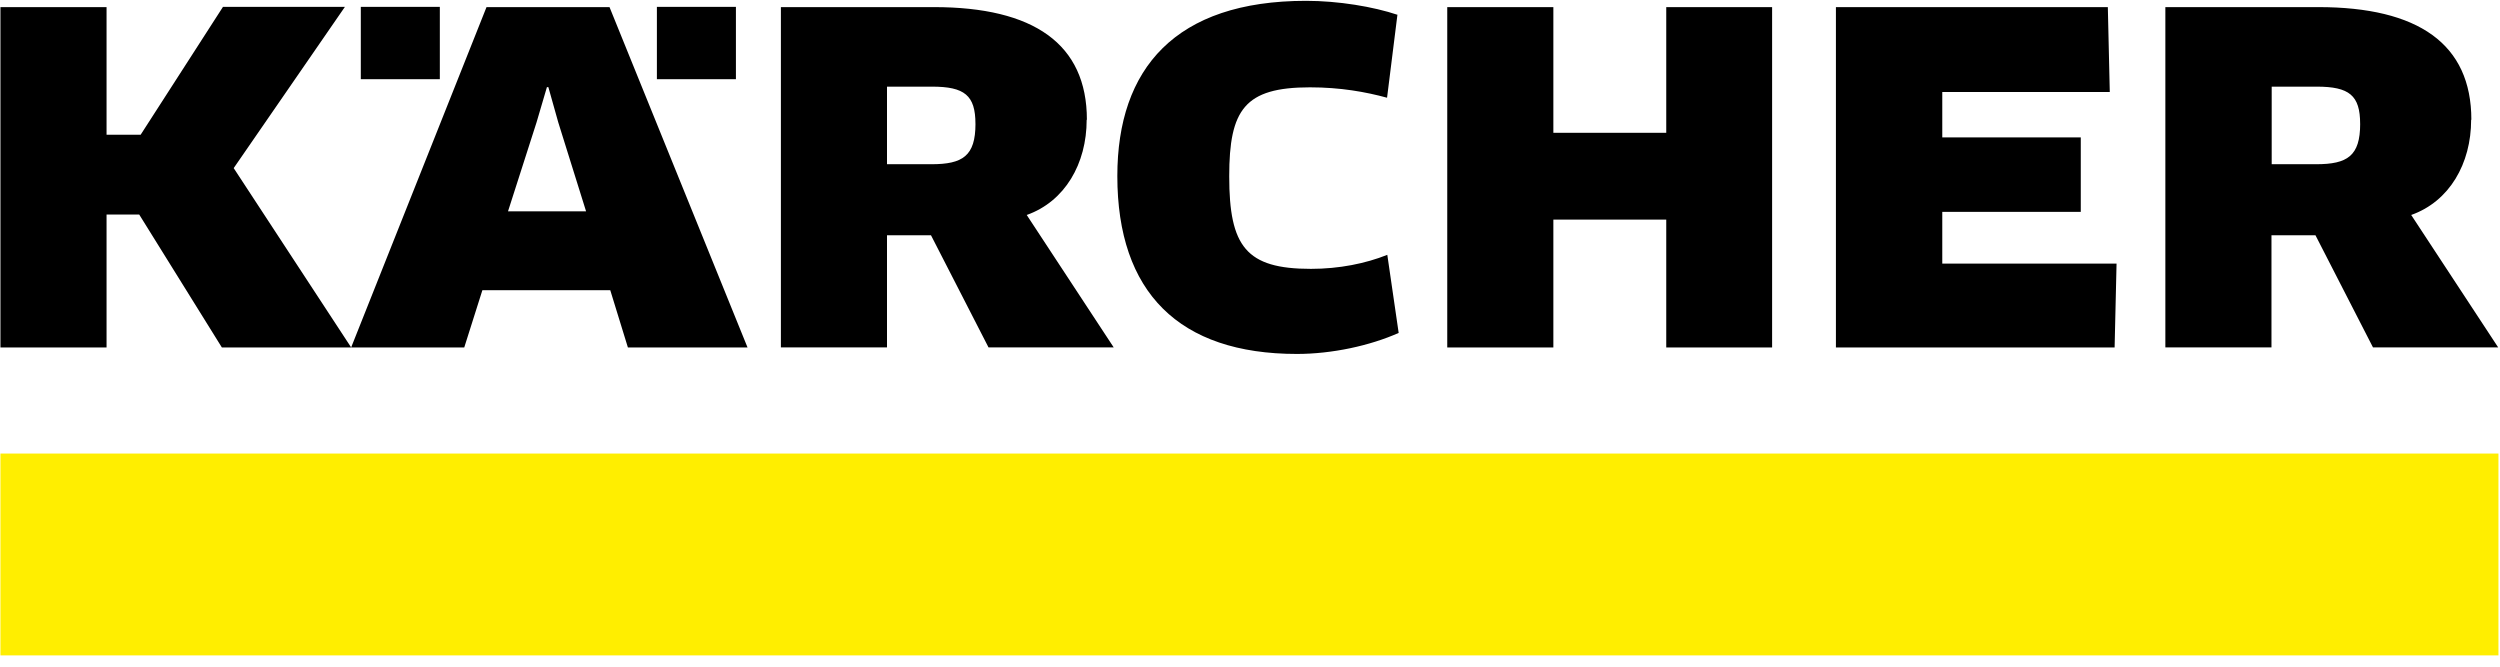
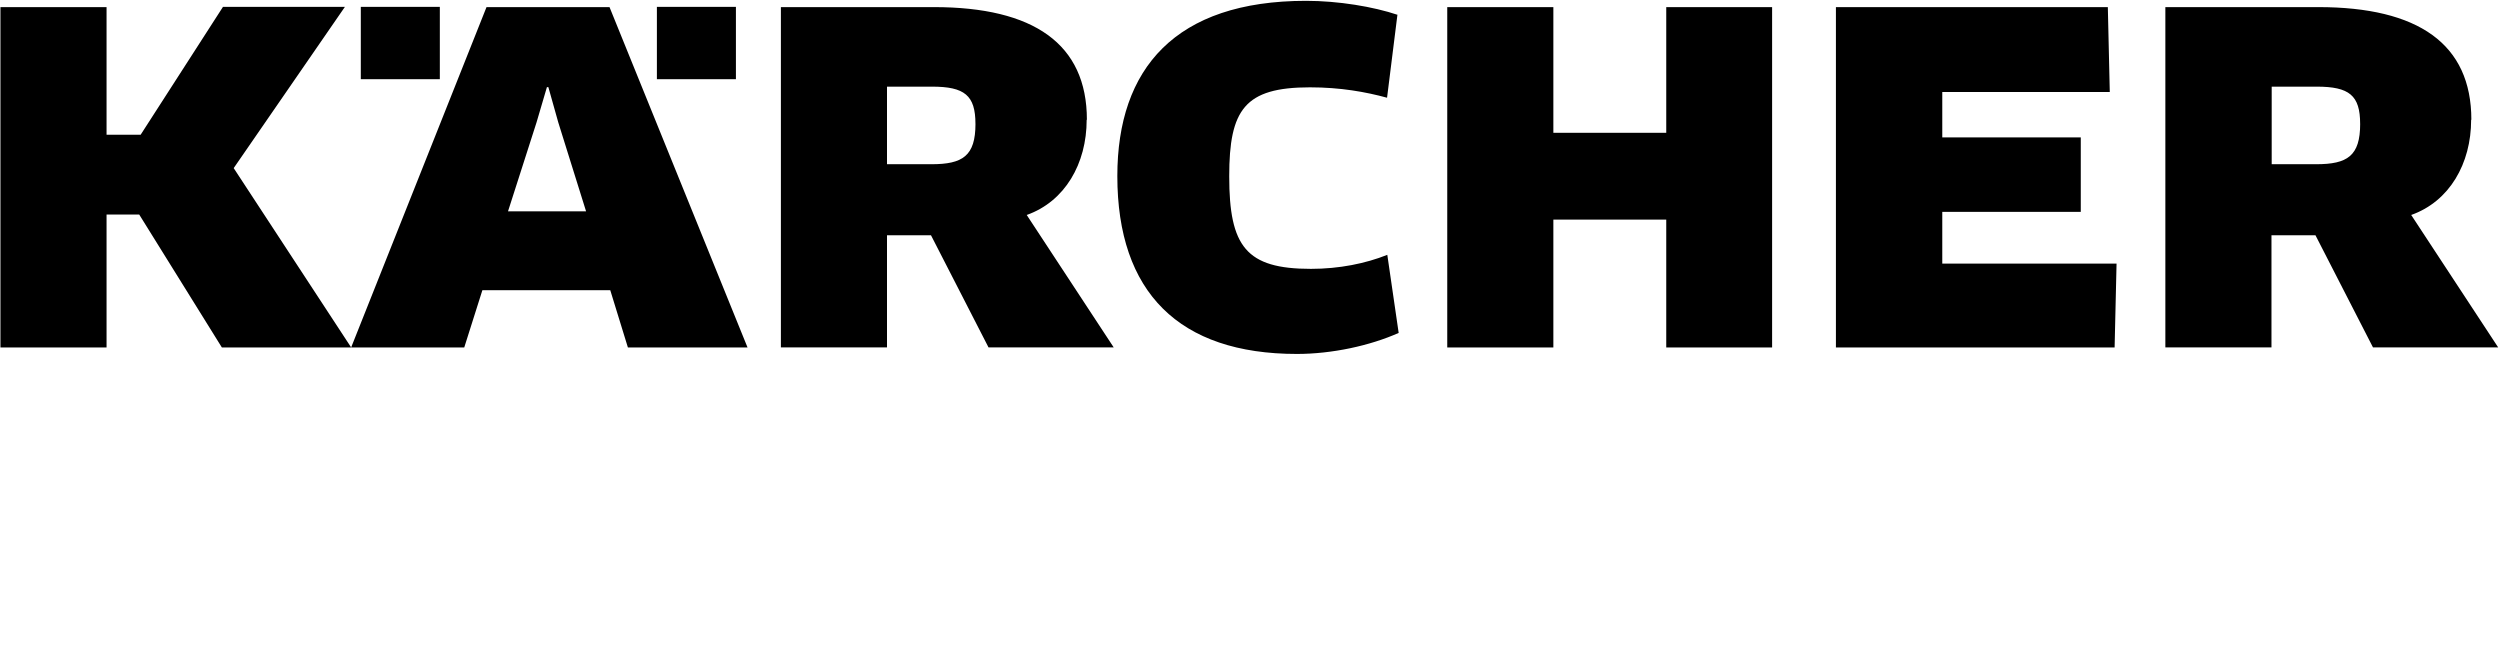
<svg xmlns="http://www.w3.org/2000/svg" width="180px" height="48px" viewBox="0 0 180 48" version="1.1">
  <title>ll-Karcher</title>
  <g id="ll-Karcher" stroke="none" stroke-width="1" fill="none" fill-rule="evenodd">
    <g id="Kärcher_Logo_2015" fill-rule="nonzero">
-       <polygon id="Path" fill="#FFEE00" points="0.032 47.188 179.888 47.188 179.888 32.656 0.032 32.656" />
-       <path d="M16.042,0.514 L10.126,9.702 L7.672,9.702 L7.672,0.514 L0.032,0.514 L0.032,25.016 L7.672,25.016 L7.672,15.444 L10.022,15.444 L15.974,25.016 L25.284,25.016 L16.826,12.104 L24.832,0.496 L16.044,0.496 M47.296,5.7 L52.986,5.7 L52.986,0.496 L47.296,0.496 L47.296,5.7 Z M25.978,5.7 L31.668,5.7 L31.668,0.496 L25.978,0.496 L25.978,5.7 Z M42.198,15.218 L36.576,15.218 L38.63,8.814 L39.378,6.274 L39.482,6.274 L40.196,8.814 L42.198,15.218 Z M53.822,25.016 L43.886,0.514 L35.028,0.514 L25.282,25.016 L33.426,25.016 L34.732,20.892 L43.938,20.892 L45.208,25.016 L53.804,25.016 M169.932,8.918 C169.932,11.232 169.01,11.824 166.764,11.824 L163.562,11.824 L163.562,6.238 L166.798,6.238 C169.148,6.238 169.93,6.864 169.93,8.918 L169.932,8.918 Z M177.938,8.622 C177.938,3.158 174.11,0.512 166.922,0.512 L155.906,0.512 L155.906,25.014 L163.546,25.014 L163.546,16.94 L166.714,16.94 L170.856,25.014 L179.87,25.014 L173.606,15.478 C176.356,14.504 177.922,11.788 177.922,8.622 M100.636,1.07 C98.878,0.478 96.354,0.06 94.04,0.06 C84.626,0.06 80.448,4.932 80.448,12.676 C80.448,21.046 84.886,25.484 93.378,25.484 C95.902,25.484 98.634,24.892 100.704,23.97 L99.886,18.348 C98.32,18.974 96.422,19.358 94.386,19.358 C89.722,19.358 88.504,17.756 88.504,12.692 C88.504,7.888 89.618,6.288 94.316,6.288 C96.508,6.288 98.336,6.618 99.868,7.036 L100.616,1.05 M127.592,25.016 L127.592,0.514 L119.97,0.514 L119.97,9.564 L111.842,9.564 L111.842,0.514 L104.202,0.514 L104.202,25.016 L111.842,25.016 L111.842,15.81 L119.97,15.81 L119.97,25.016 L127.592,25.016 Z M139.844,18.978 L139.844,15.254 L149.816,15.254 L149.816,9.894 L139.844,9.894 L139.844,6.622 L151.904,6.622 L151.764,0.514 L132.186,0.514 L132.186,25.016 L152.252,25.016 L152.392,18.978 L139.844,18.978 Z M70.234,8.918 C70.234,11.232 69.312,11.824 67.066,11.824 L63.864,11.824 L63.864,6.238 L67.1,6.238 C69.45,6.238 70.232,6.864 70.232,8.918 L70.234,8.918 Z M78.256,8.622 C78.256,3.158 74.428,0.512 67.24,0.512 L56.224,0.512 L56.224,25.014 L63.864,25.014 L63.864,16.94 L67.032,16.94 L71.174,25.014 L80.188,25.014 L73.924,15.478 C76.674,14.504 78.24,11.788 78.24,8.622" id="Shape" fill="#000000" />
+       <path d="M16.042,0.514 L10.126,9.702 L7.672,9.702 L7.672,0.514 L0.032,0.514 L0.032,25.016 L7.672,25.016 L7.672,15.444 L10.022,15.444 L15.974,25.016 L25.284,25.016 L16.826,12.104 L24.832,0.496 L16.044,0.496 M47.296,5.7 L52.986,5.7 L52.986,0.496 L47.296,0.496 L47.296,5.7 Z M25.978,5.7 L31.668,5.7 L31.668,0.496 L25.978,0.496 L25.978,5.7 Z M42.198,15.218 L36.576,15.218 L38.63,8.814 L39.378,6.274 L39.482,6.274 L40.196,8.814 L42.198,15.218 Z M53.822,25.016 L43.886,0.514 L35.028,0.514 L25.282,25.016 L33.426,25.016 L34.732,20.892 L43.938,20.892 L45.208,25.016 L53.804,25.016 M169.932,8.918 C169.932,11.232 169.01,11.824 166.764,11.824 L163.562,11.824 L163.562,6.238 L166.798,6.238 C169.148,6.238 169.93,6.864 169.93,8.918 L169.932,8.918 Z M177.938,8.622 C177.938,3.158 174.11,0.512 166.922,0.512 L155.906,0.512 L155.906,25.014 L163.546,25.014 L163.546,16.94 L166.714,16.94 L170.856,25.014 L179.87,25.014 L173.606,15.478 C176.356,14.504 177.922,11.788 177.922,8.622 M100.636,1.07 C98.878,0.478 96.354,0.06 94.04,0.06 C84.626,0.06 80.448,4.932 80.448,12.676 C80.448,21.046 84.886,25.484 93.378,25.484 C95.902,25.484 98.634,24.892 100.704,23.97 L99.886,18.348 C98.32,18.974 96.422,19.358 94.386,19.358 C89.722,19.358 88.504,17.756 88.504,12.692 C88.504,7.888 89.618,6.288 94.316,6.288 C96.508,6.288 98.336,6.618 99.868,7.036 L100.616,1.05 M127.592,25.016 L127.592,0.514 L119.97,0.514 L119.97,9.564 L111.842,9.564 L111.842,0.514 L104.202,0.514 L104.202,25.016 L111.842,25.016 L111.842,15.81 L119.97,15.81 L119.97,25.016 L127.592,25.016 Z M139.844,18.978 L139.844,15.254 L149.816,15.254 L149.816,9.894 L139.844,9.894 L139.844,6.622 L151.904,6.622 L151.764,0.514 L132.186,0.514 L132.186,25.016 L152.252,25.016 L152.392,18.978 Z M70.234,8.918 C70.234,11.232 69.312,11.824 67.066,11.824 L63.864,11.824 L63.864,6.238 L67.1,6.238 C69.45,6.238 70.232,6.864 70.232,8.918 L70.234,8.918 Z M78.256,8.622 C78.256,3.158 74.428,0.512 67.24,0.512 L56.224,0.512 L56.224,25.014 L63.864,25.014 L63.864,16.94 L67.032,16.94 L71.174,25.014 L80.188,25.014 L73.924,15.478 C76.674,14.504 78.24,11.788 78.24,8.622" id="Shape" fill="#000000" />
    </g>
  </g>
</svg>